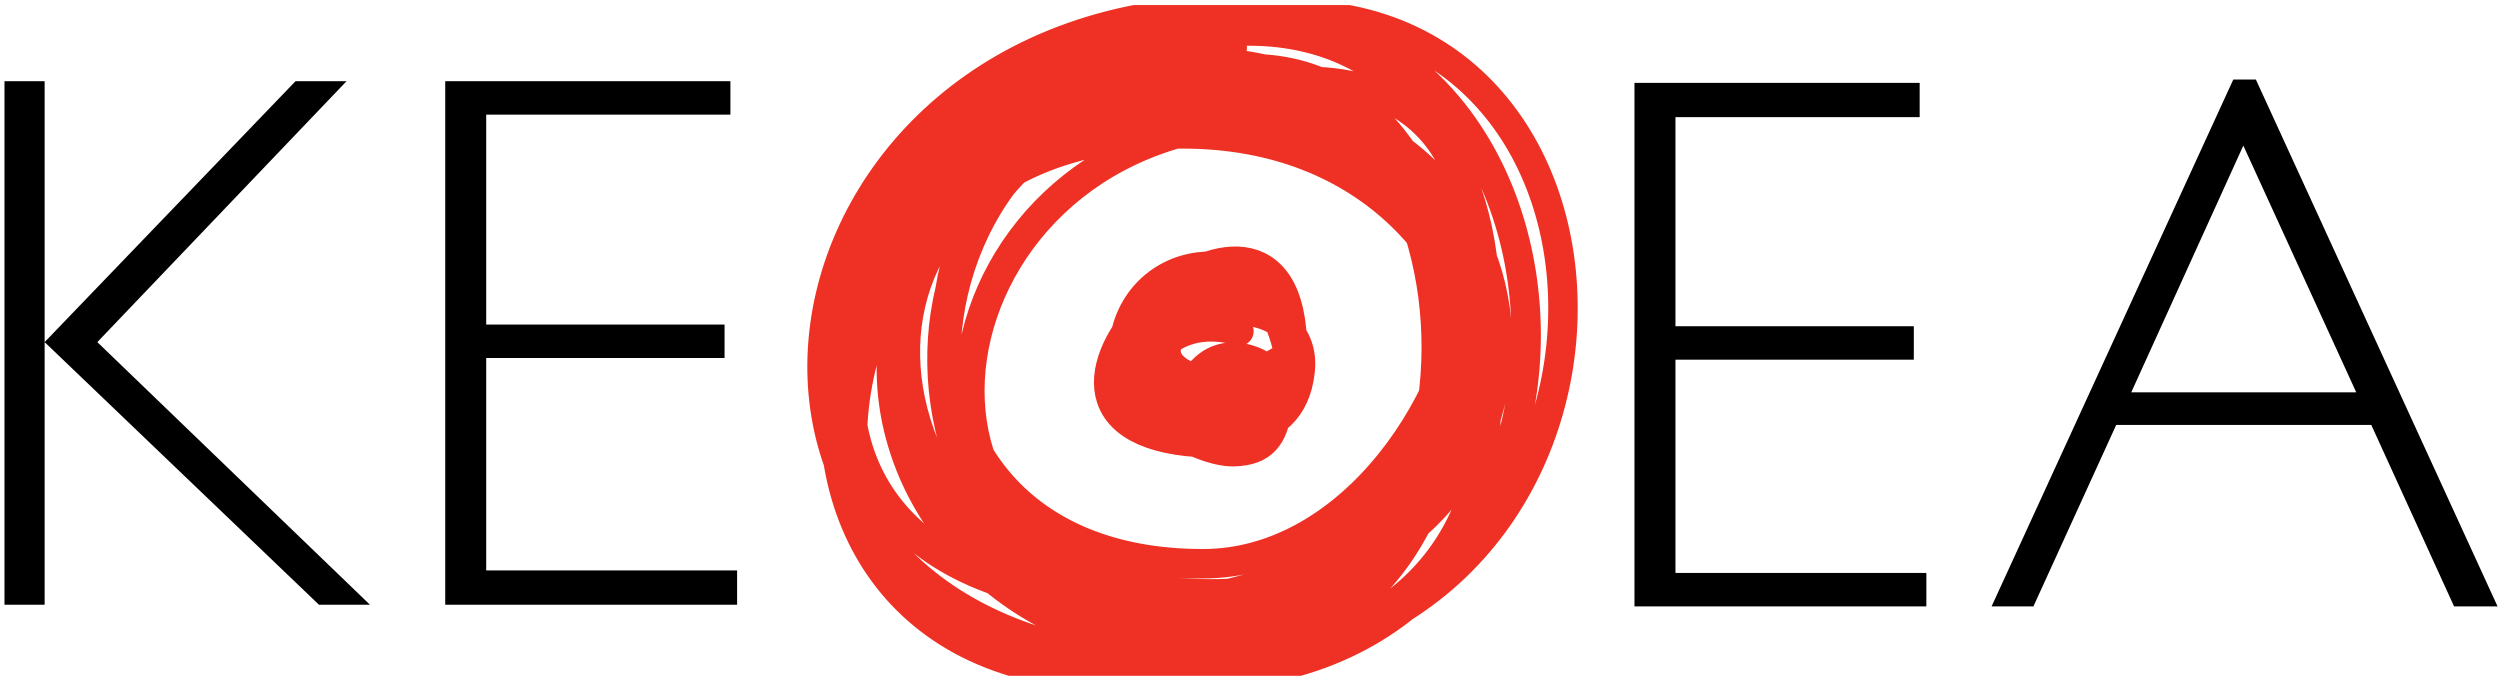
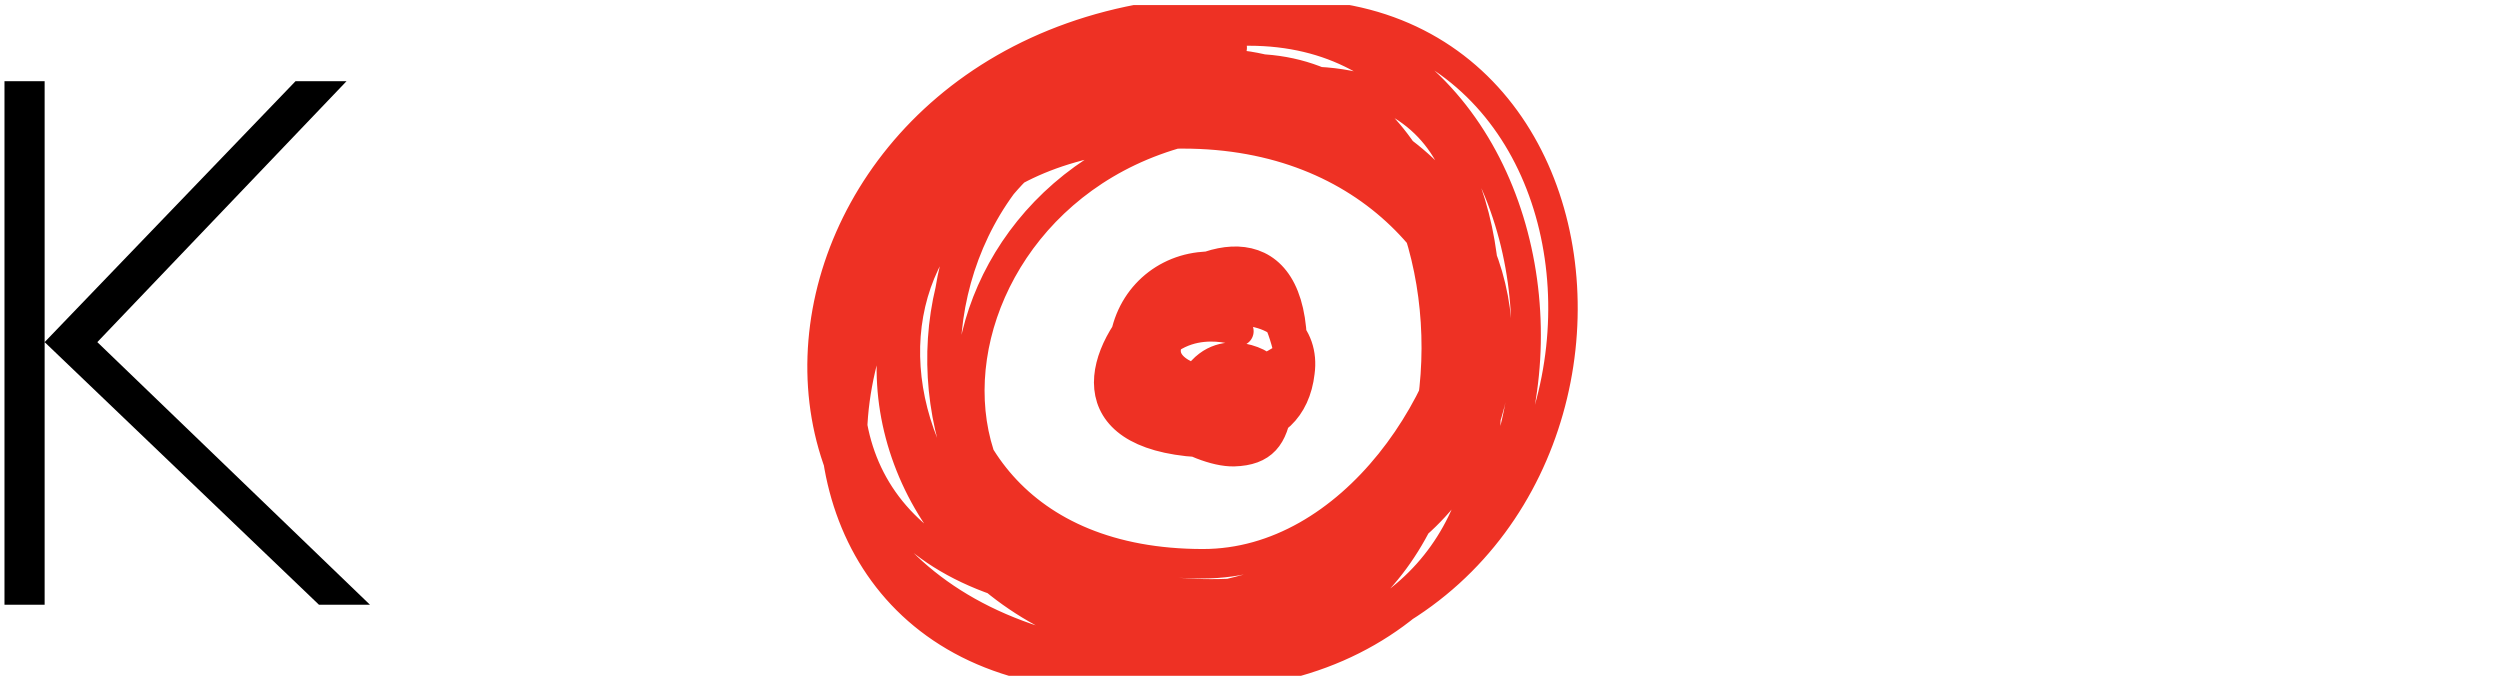
<svg xmlns="http://www.w3.org/2000/svg" width="164" height="45" viewBox="0 0 164 45" fill="none">
  <g id="KETHEA_LOGO_no_sub 1" clip-path="url(#clip0_9352_19145)">
    <g id="Group">
      <path id="Vector" d="M20.923 39.67L2.928 22.443V39.67H0.294V5.326H2.928V22.443L19.387 5.326H22.733L6.384 22.443L24.269 39.67H20.923Z" fill="black" />
-       <path id="Vector_2" d="M29.207 39.67V5.326H47.915V7.52H31.895V21.291H47.531V23.485H31.895V37.42H48.354V39.67H29.207Z" fill="black" />
-       <path id="Vector_3" d="M107.222 39.78V5.436H125.93V7.685H109.91V21.401H125.546V23.595H109.91V37.585H126.369V39.78H107.222Z" fill="black" />
-       <path id="Vector_4" d="M160.988 39.78L155.556 27.875H138.823L133.392 39.78H130.648L146.504 5.217H147.985L163.84 39.78H160.988ZM147.162 9.551L139.811 25.735H154.569L147.162 9.551Z" fill="black" />
      <path id="Vector_5" d="M81.272 21.73C81.272 21.73 77.047 20.139 74.908 24.418C73.701 26.777 78.584 29.685 80.943 29.63C82.863 29.575 83.521 28.643 83.796 26.777C84.015 25.241 83.466 23.87 81.491 23.485C80.668 23.321 79.407 23.431 78.529 24.747C77.486 26.284 79.187 28.314 81.327 28.259C83.466 28.204 85.003 26.832 85.277 24.418C85.606 22.004 83.796 20.029 80.175 20.413C78.09 20.633 76.663 21.126 76.499 22.882C76.334 24.638 79.462 25.406 81.107 24.967C82.808 24.528 84.948 23.047 84.948 23.047C84.948 23.047 84.509 19.206 80.998 17.944C78.858 17.176 75.621 20.358 75.347 22.333C75.072 24.363 78.693 27.216 80.833 26.832C82.973 26.503 84.783 22.937 84.783 22.937C84.783 7.356 62.399 27.984 78.638 29.027L84.783 25.461C84.783 22.059 82.973 16.957 78.693 17.506C75.95 17.835 73.811 20.029 73.701 23.047C73.591 26.064 77.596 27.71 80.12 27.436C82.644 27.161 84.893 23.266 84.893 23.266C84.893 23.266 83.631 19.206 80.943 19.096C78.254 18.987 76.225 21.236 75.95 22.498C75.731 23.76 76.444 25.186 77.432 25.735C78.419 26.284 80.12 25.845 80.12 25.845M80.833 3.131C61.96 -1.038 37.107 44.333 78.09 44.333C107.606 44.333 106.289 0.663 81.107 0.663C49.068 0.663 42.703 41.755 76.389 43.511C109.033 45.211 110.349 0.937 84.564 0.937C50.22 0.937 44.294 44.333 73.207 44.333C99.431 44.333 103.766 7.411 80.065 7.411C49.122 7.411 53.511 42.962 80.065 42.962C104.973 42.962 102.284 8.782 77.596 8.782C52.304 8.782 54.718 36.762 76.499 41.865C100.2 47.406 101.516 4.503 82.04 4.503C56.529 4.503 55.157 40.493 79.462 40.493C102.23 40.493 103.711 2.034 81.93 2.034C56.584 2.034 42.703 37.53 72.768 39.505C99.322 41.261 105.082 7.904 83.576 7.904C60.369 7.904 55.377 38.957 79.462 38.957C104.424 38.957 104.479 6.259 79.736 6.259C54.938 6.259 56.968 41.535 78.913 41.535C99.486 41.535 98.883 4.174 79.736 4.174C58.339 4.174 54.499 36.982 78.913 36.982C98.444 36.982 108.374 -6.908 72.22 8.673" stroke="#EE3124" stroke-width="1.933" stroke-miterlimit="3.864" stroke-linecap="round" />
    </g>
  </g>
  <defs>
    <clipPath id="clip0_9352_19145">
      <rect width="163.546" height="44" fill="white" transform="translate(0.294 0.333)" />
    </clipPath>
  </defs>
</svg>